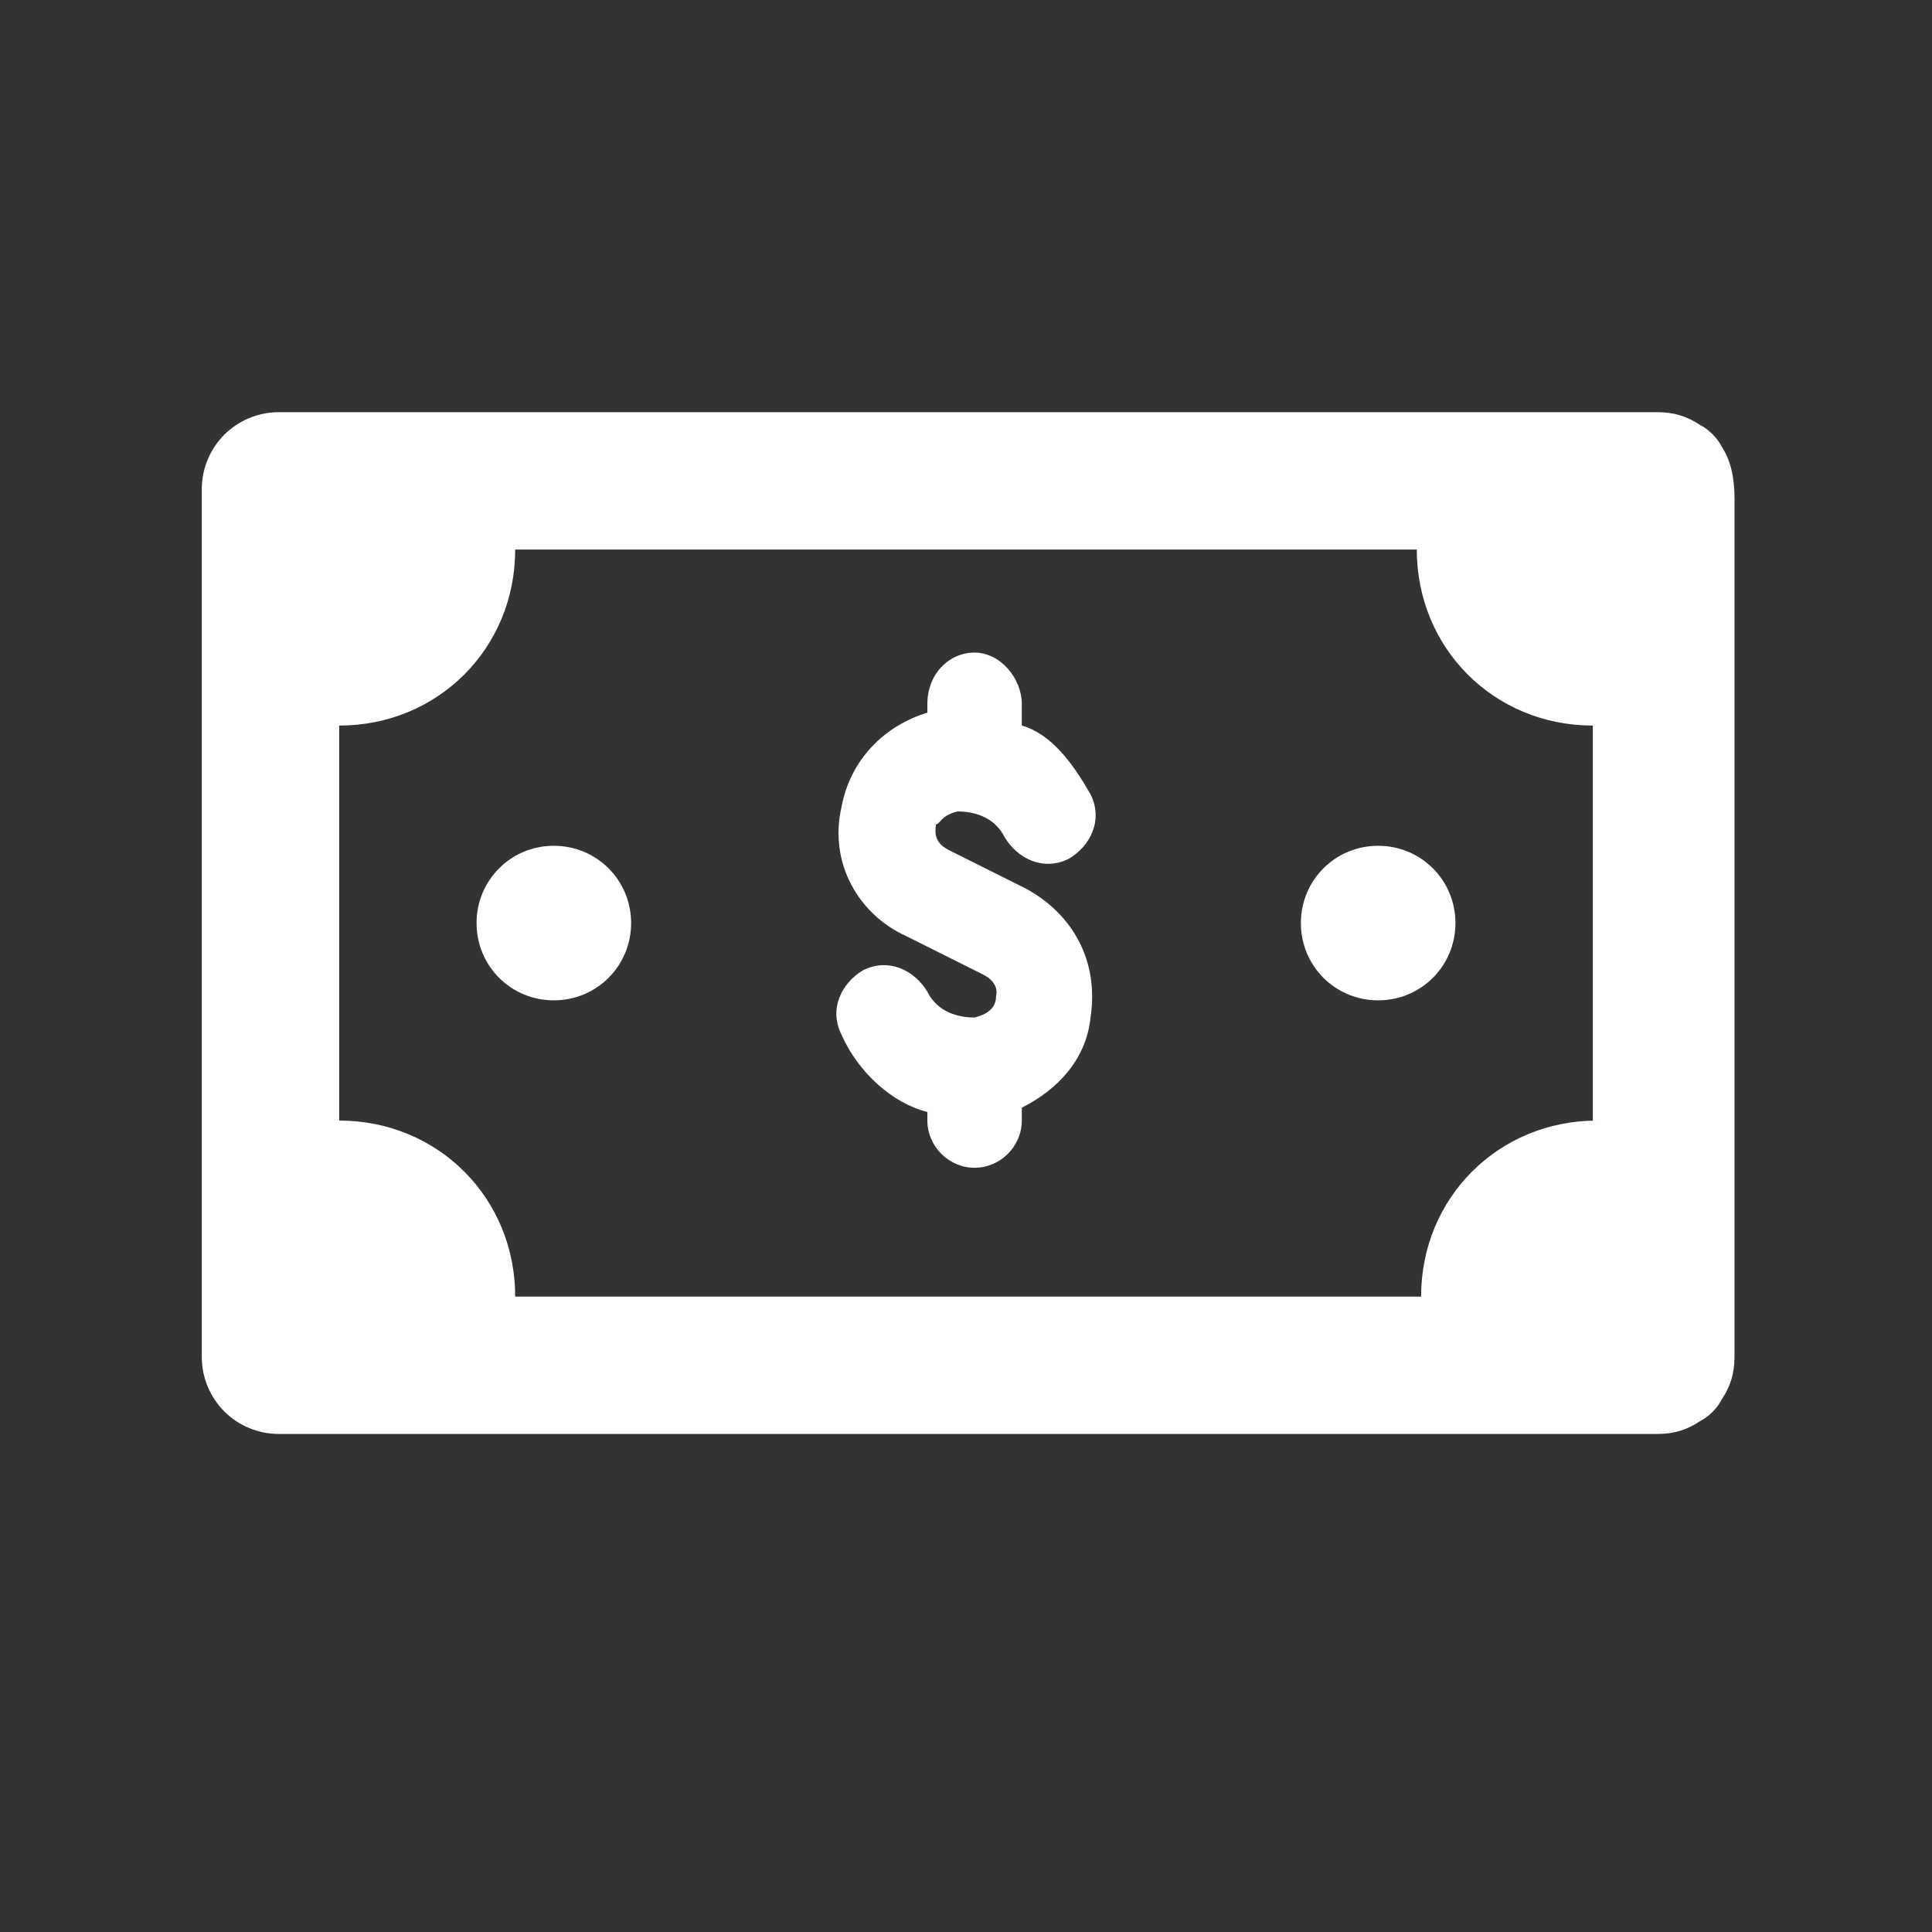
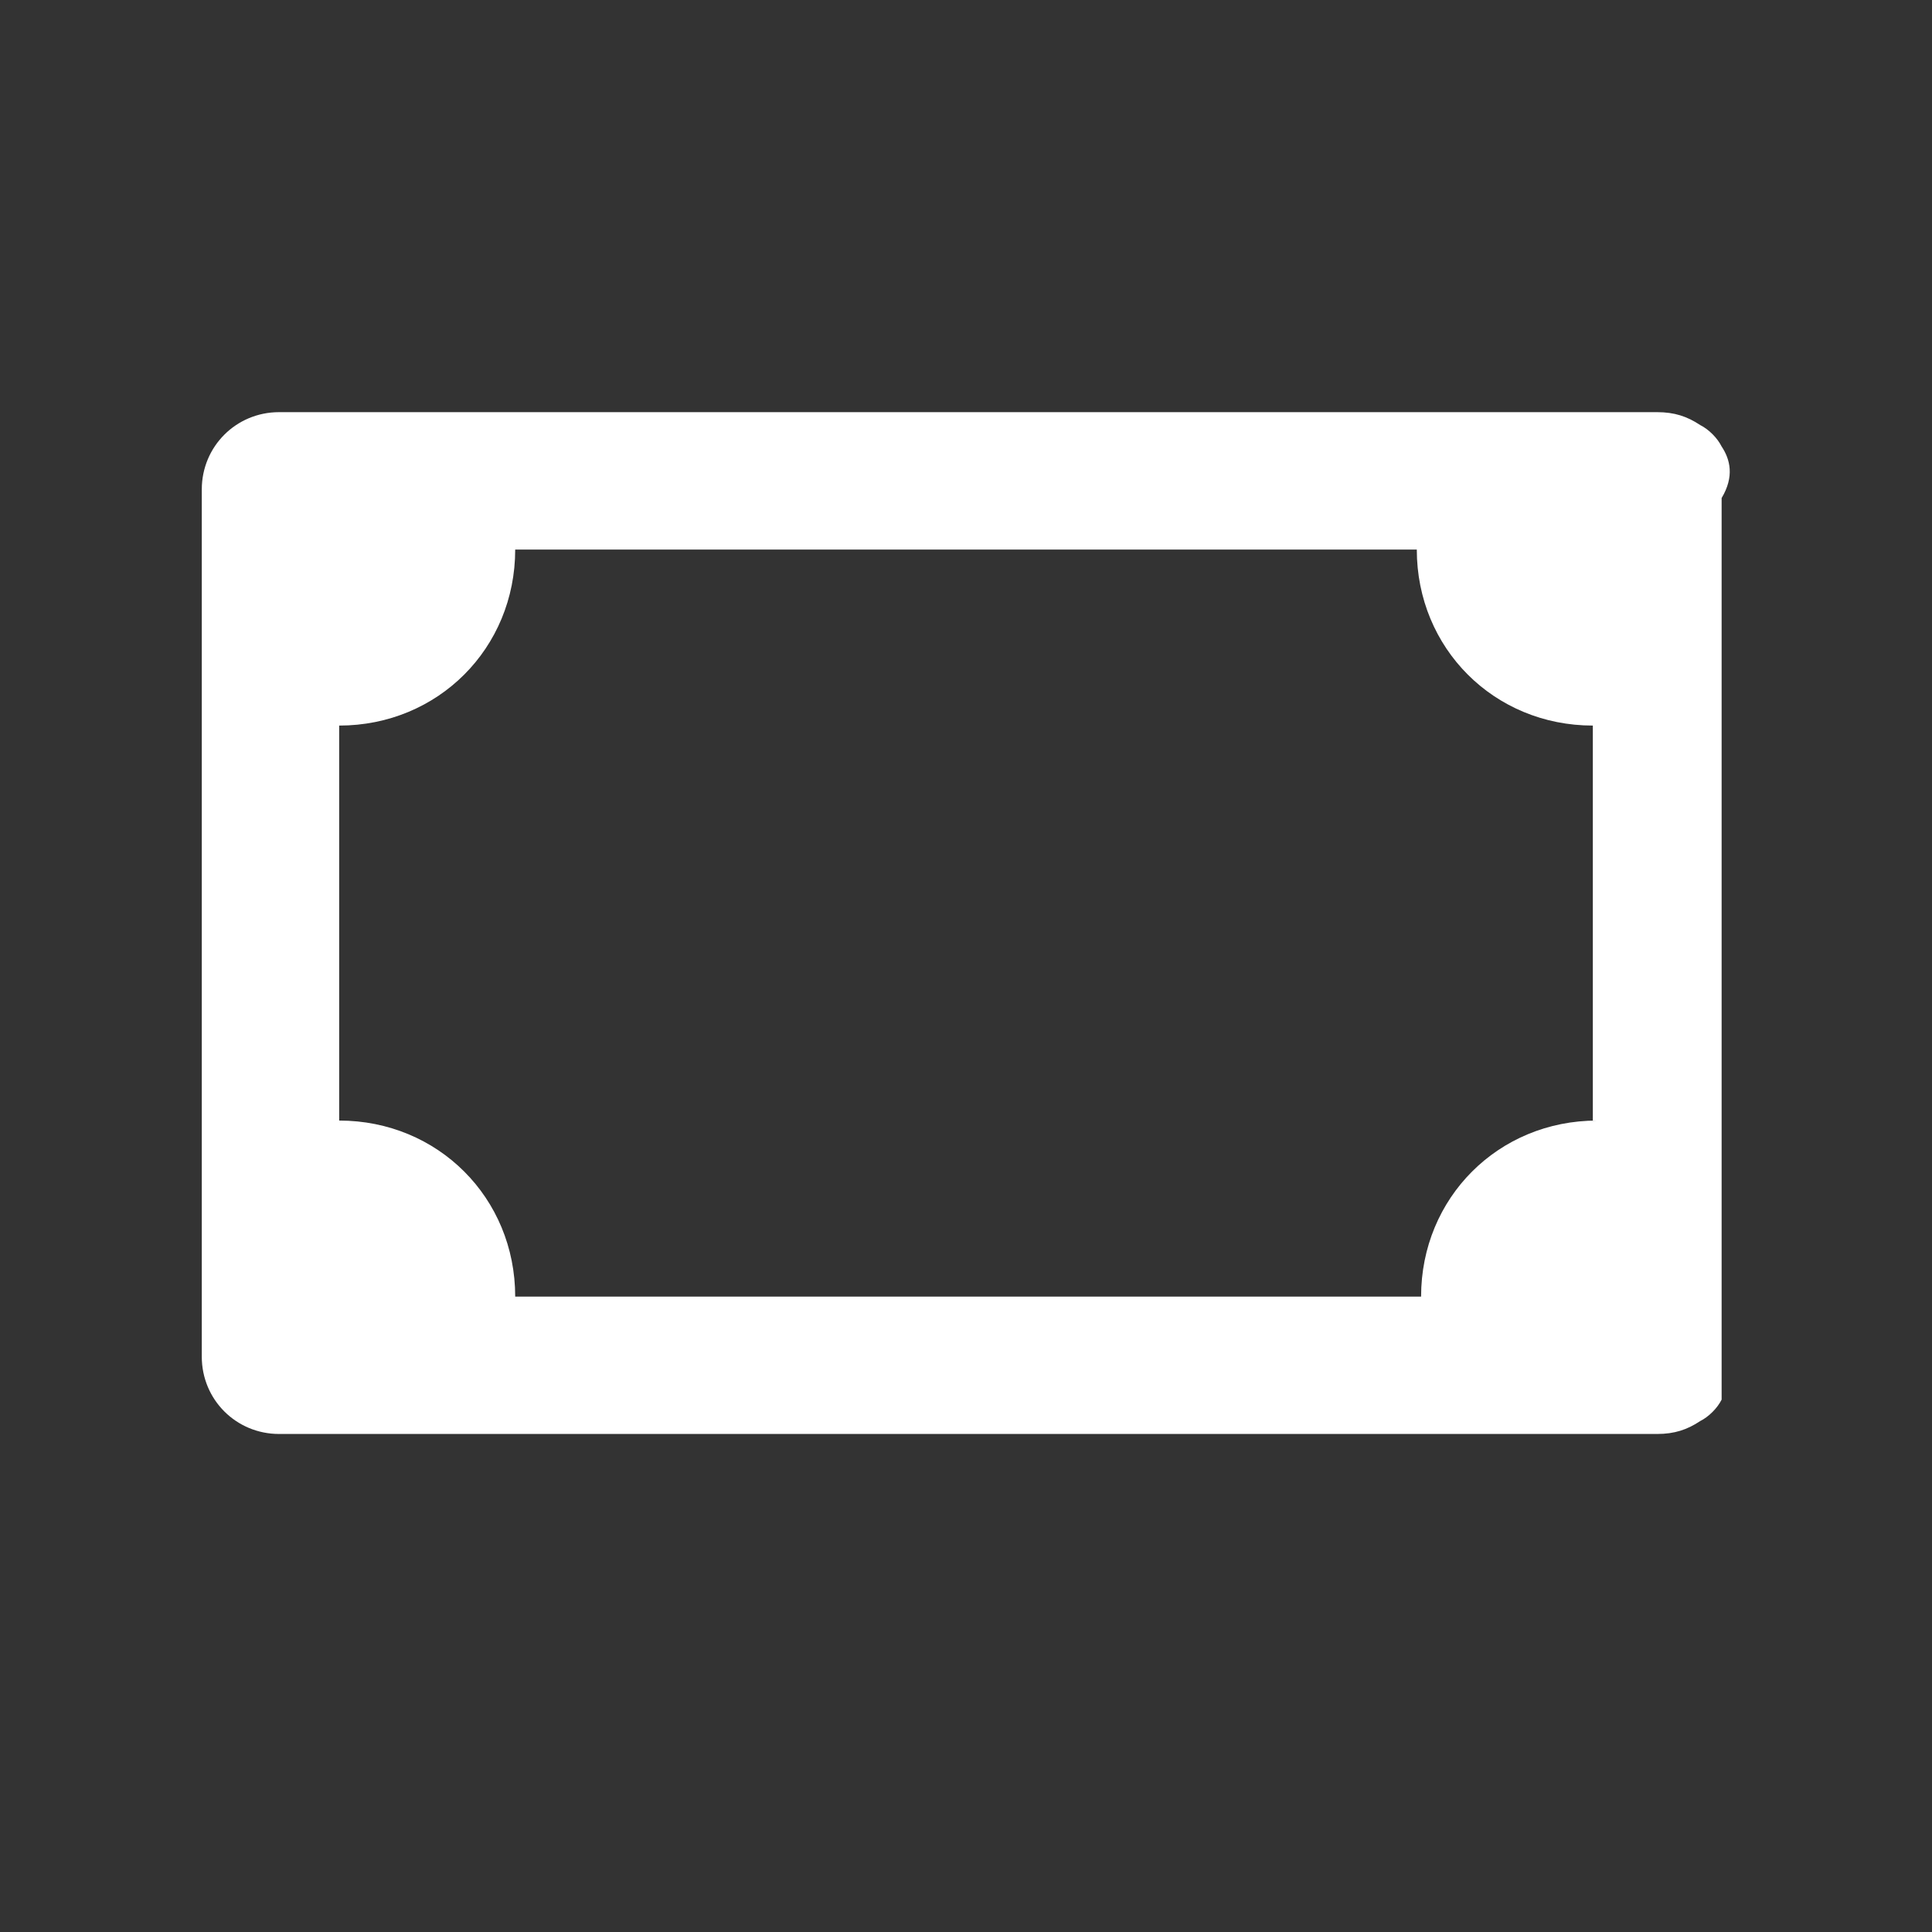
<svg xmlns="http://www.w3.org/2000/svg" version="1.1" id="圖層_1" x="0px" y="0px" viewBox="0 0 45 45" style="enable-background:new 0 0 45 45;" xml:space="preserve">
  <rect x="0" y="0" width="45" height="45" fill="#333333" stroke="none" />
  <style type="text/css">
	.st0{fill:#FFFFFF;}
</style>
  <g>
    <g>
-       <path class="st0" d="M40.1,10.4c-0.1-0.2-0.3-0.4-0.5-0.5c-0.3-0.2-0.6-0.3-1-0.3H6.5c-1,0-1.8,0.8-1.8,1.8v20.2    c0,1,0.8,1.8,1.8,1.8h32.1c0.4,0,0.7-0.1,1-0.3c0.2-0.1,0.4-0.3,0.5-0.5c0.2-0.3,0.3-0.6,0.3-1V11.6    C40.4,11.1,40.3,10.7,40.1,10.4z M37.2,26.1c-2.3,0-4.1,1.8-4.1,4.1H12c0-2.3-1.8-4.1-4.1-4.1v-9.2c2.3,0,4.1-1.8,4.1-4.1H33    c0,2.3,1.8,4.1,4.1,4.1V26.1z" />
-       <path class="st0" d="M22.3,18.9c0.5,0,0.9,0.2,1.1,0.6c0.3,0.5,0.9,0.8,1.5,0.5c0.5-0.3,0.8-0.9,0.5-1.5c-0.4-0.7-0.9-1.4-1.6-1.6    v-0.5c0-0.6-0.5-1.2-1.1-1.2c-0.6,0-1.1,0.5-1.1,1.2v0.2c-1,0.3-1.8,1.1-2,2.2c-0.3,1.3,0.4,2.5,1.5,3l1.8,0.9    c0.4,0.2,0.3,0.5,0.3,0.5c0,0.2-0.1,0.4-0.5,0.5c-0.5,0-0.9-0.2-1.1-0.6c-0.3-0.5-0.9-0.8-1.5-0.5c-0.5,0.3-0.8,0.9-0.5,1.5    c0.4,0.9,1.2,1.6,2,1.8v0.2c0,0.6,0.5,1.1,1.1,1.1c0.6,0,1.1-0.5,1.1-1.1v-0.3c0.8-0.4,1.5-1.1,1.6-2.1c0.2-1.3-0.4-2.4-1.5-3    l-1.8-0.9c-0.4-0.2-0.3-0.5-0.3-0.6C21.9,19.2,21.9,19,22.3,18.9z M12.9,19.7c-1,0-1.8,0.8-1.8,1.8c0,1,0.8,1.8,1.8,1.8    s1.8-0.8,1.8-1.8C14.7,20.5,13.9,19.7,12.9,19.7z M32.1,19.7c-1,0-1.8,0.8-1.8,1.8c0,1,0.8,1.8,1.8,1.8c1,0,1.8-0.8,1.8-1.8    C33.9,20.5,33.1,19.7,32.1,19.7z" />
+       <path class="st0" d="M40.1,10.4c-0.1-0.2-0.3-0.4-0.5-0.5c-0.3-0.2-0.6-0.3-1-0.3H6.5c-1,0-1.8,0.8-1.8,1.8v20.2    c0,1,0.8,1.8,1.8,1.8h32.1c0.4,0,0.7-0.1,1-0.3c0.2-0.1,0.4-0.3,0.5-0.5V11.6    C40.4,11.1,40.3,10.7,40.1,10.4z M37.2,26.1c-2.3,0-4.1,1.8-4.1,4.1H12c0-2.3-1.8-4.1-4.1-4.1v-9.2c2.3,0,4.1-1.8,4.1-4.1H33    c0,2.3,1.8,4.1,4.1,4.1V26.1z" />
    </g>
  </g>
</svg>